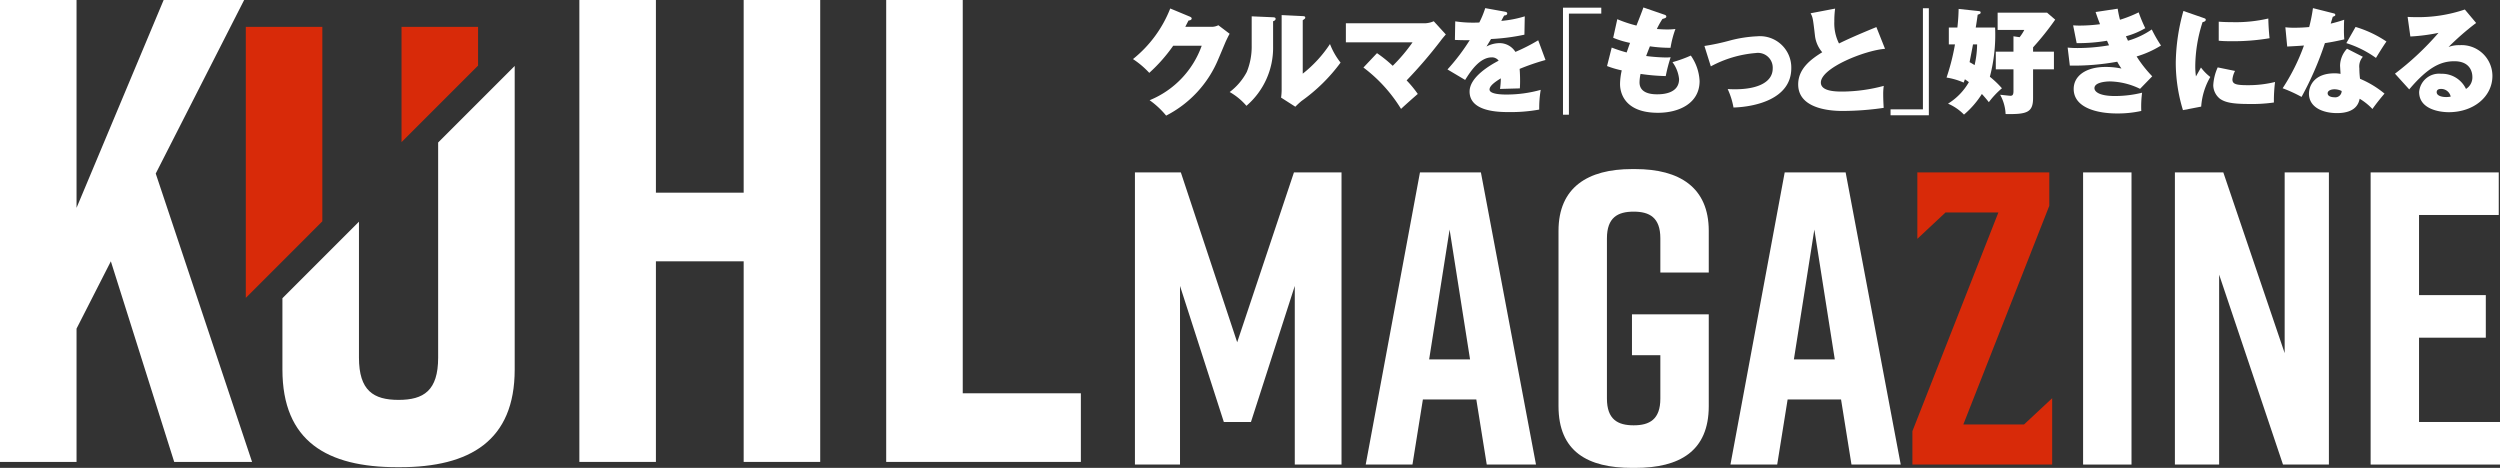
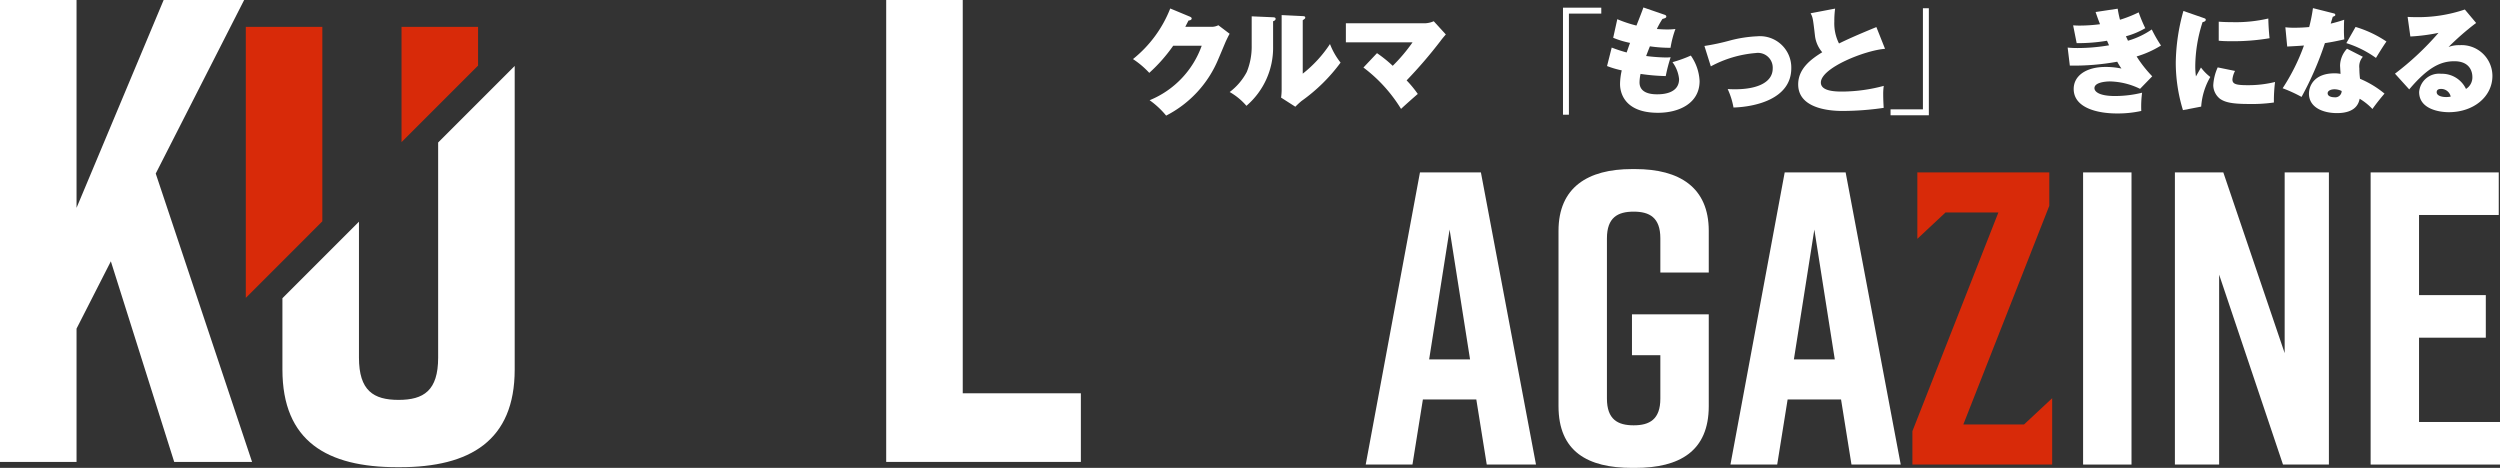
<svg xmlns="http://www.w3.org/2000/svg" viewBox="0 0 295.515 55.308">
  <rect x="0" y="0" width="295.515" height="55.308" fill="#333333" stroke="none" />
  <defs>
    <style>.cls-1{fill:#fff;}.cls-2{fill:#d82a09;}</style>
  </defs>
  <g id="メニュー部分">
    <path class="cls-1" d="M143.167,3.171a1.739,1.739,0,0,0,.849-.189l1.334,1.01c-.135.243-.162.296-.417.822-.135.296-.768,1.833-.903,2.129a13.153,13.153,0,0,1-6.185,6.723,10.014,10.014,0,0,0-1.954-1.819,10.909,10.909,0,0,0,6.158-6.44h-3.369a18.835,18.835,0,0,1-2.83,3.207,10.192,10.192,0,0,0-1.926-1.63,14.375,14.375,0,0,0,4.406-5.982l2.331.97c.081.041.202.094.202.216,0,.189-.269.229-.377.242-.189.378-.27.525-.377.741Z" />
    <path class="cls-1" d="M150.448,2.039c.202.014.337.027.337.189,0,.162-.148.229-.297.283V5.502a9.028,9.028,0,0,1-3.152,7.006,7.531,7.531,0,0,0-1.98-1.63,7.154,7.154,0,0,0,2.021-2.372,7.913,7.913,0,0,0,.58-3.099V1.931Zm3.544-.135c.147.014.296.014.296.175,0,.108-.054.148-.296.31V8.708a14.74,14.74,0,0,0,3.22-3.503,8.36,8.36,0,0,0,1.253,2.196,20.4,20.4,0,0,1-4.621,4.54,9.698,9.698,0,0,0-.728.674l-1.685-1.078a7.045,7.045,0,0,0,.067-.849V1.783Z" />
    <path class="cls-1" d="M162.769,6.283a15.16,15.16,0,0,1,1.859,1.496,19.959,19.959,0,0,0,2.345-2.775h-7.883V2.753h9.364a2.875,2.875,0,0,0,1.024-.242l1.428,1.563c-.107.121-.391.444-.619.754a54.084,54.084,0,0,1-4.016,4.675,12.933,12.933,0,0,1,1.32,1.604c-.309.256-1.522,1.333-1.98,1.765a17.608,17.608,0,0,0-4.446-4.891Z" />
-     <path class="cls-1" d="M177.879,1.379c.121.027.283.054.283.215,0,.202-.243.229-.364.243-.067.121-.229.418-.337.633a13.124,13.124,0,0,0,2.775-.539l-.04,2.169a24.566,24.566,0,0,1-3.947.512l-.539.89a3.291,3.291,0,0,1,1.603-.404,2.21,2.21,0,0,1,1.818,1.037,21.533,21.533,0,0,0,2.695-1.374l.862,2.331a26.782,26.782,0,0,0-3.059,1.051c.054.579.054,1.28.054,1.482,0,.351-.014.607-.027.822-.484.014-1.967.054-2.344.067a9.394,9.394,0,0,0,.094-1.253c-.66.404-1.334.876-1.334,1.32,0,.553,1.429.593,1.94.593a14.897,14.897,0,0,0,4.109-.553,12.963,12.963,0,0,0-.175,2.331,18.62,18.62,0,0,1-3.57.296c-1.105,0-4.662,0-4.662-2.425,0-1.738,2.492-3.153,3.436-3.651a.975.975,0,0,0-.809-.391c-1.428,0-2.506,1.63-3.152,2.668l-2.089-1.24A24.193,24.193,0,0,0,173.73,4.747c-.809.014-1.321-.013-1.752-.027l.04-2.196a14.354,14.354,0,0,0,2.844.135,10.676,10.676,0,0,0,.7-1.698Z" />
    <path class="cls-1" d="M185.455,1.608V13.559h-.7V.907h4.527v.701Z" />
    <path class="cls-1" d="M190.514,5.623a16.684,16.684,0,0,0,1.765.579c.067-.189.337-.97.404-1.131a10.483,10.483,0,0,1-1.994-.606l.485-2.196a15.297,15.297,0,0,0,2.264.754c.283-.714.688-1.738.821-2.142l2.466.849c.121.041.243.094.243.216,0,.162-.135.202-.458.296a9.624,9.624,0,0,0-.66,1.186c.403.027.768.054,1.253.054a7.738,7.738,0,0,0,.942-.054,11.731,11.731,0,0,0-.579,2.223,17.043,17.043,0,0,1-2.438-.175c-.135.337-.297.755-.444,1.145a21.358,21.358,0,0,0,2.33.175c.243,0,.404-.014.566-.027a18.4,18.4,0,0,0-.579,2.223,23.156,23.156,0,0,1-2.978-.256,5.081,5.081,0,0,0-.122.997c0,1.347,1.496,1.415,2.089,1.415.646,0,2.587-.081,2.587-1.805a4,4,0,0,0-.781-1.994,15.172,15.172,0,0,0,2.169-.781,5.716,5.716,0,0,1,1.037,3.018c0,2.601-2.397,3.746-4.918,3.746-4.055,0-4.486-2.479-4.486-3.396a7.706,7.706,0,0,1,.202-1.617,11.177,11.177,0,0,1-1.738-.512Z" />
    <path class="cls-1" d="M201.473,5.434a26.733,26.733,0,0,0,3.072-.66,15.134,15.134,0,0,1,3.18-.485,3.703,3.703,0,0,1,4.016,3.772c0,3.719-4.434,4.581-6.831,4.648a8.856,8.856,0,0,0-.688-2.183c.23.014.472.027.849.027,2.843,0,4.474-.916,4.474-2.452a1.746,1.746,0,0,0-1.994-1.833,13.443,13.443,0,0,0-5.322,1.577Z" />
    <path class="cls-1" d="M222.822,5.771c-2.357.175-7.585,2.251-7.585,3.988,0,1.065,1.818,1.065,2.6,1.065a19.331,19.331,0,0,0,4.837-.674,6.169,6.169,0,0,0-.067,1.038c0,.485.027,1.051.055,1.563a34.233,34.233,0,0,1-4.811.364c-.808,0-5.295,0-5.295-3.139,0-1.886,1.562-3.005,2.843-3.8a3.65,3.65,0,0,1-.849-1.873c-.256-2.21-.27-2.237-.525-2.735l2.897-.552a10.672,10.672,0,0,0-.094,1.536,5.284,5.284,0,0,0,.552,2.587c.917-.445,1.9-.903,4.42-1.94Z" />
    <path class="cls-1" d="M223.474,13.626v-.701h3.827V.974h.7V13.626Z" />
-     <path class="cls-1" d="M230.363,5.245V3.251h1.011c.107-.957.135-1.617.148-2.196l2.385.256c.121.014.215.041.215.162,0,.148-.08.175-.35.27-.027.215-.162,1.159-.23,1.509h2.291a19.458,19.458,0,0,1-.62,5.821,11.215,11.215,0,0,1,1.428,1.361,9.867,9.867,0,0,0-1.549,1.644c-.188-.242-.391-.498-.822-.97a10.552,10.552,0,0,1-2.115,2.438,5.89,5.89,0,0,0-1.887-1.293,7.213,7.213,0,0,0,2.466-2.546c-.121-.094-.161-.122-.472-.337-.054.148-.08.229-.148.391a8.1,8.1,0,0,0-2.021-.593,25.715,25.715,0,0,0,.997-3.921Zm2.857,0c-.067.378-.135.728-.404,2.102.323.175.553.323.593.35a11.367,11.367,0,0,0,.297-2.452Zm7.101.862h2.466V8.196h-2.466v3.396c0,1.684-.7,1.94-3.247,1.886a5.108,5.108,0,0,0-.646-2.277c.175.013,1.091.121,1.199.121.242,0,.377-.081.377-.552V8.196h-2.089V6.108h2.089V4.289l.728.108a5.121,5.121,0,0,0,.553-.862h-3.153V1.5h5.848l.957.822a33.017,33.017,0,0,1-2.614,3.274Z" />
    <path class="cls-1" d="M250.324,1.028a12.997,12.997,0,0,0,.27,1.307,14.574,14.574,0,0,0,2.21-.876,16.495,16.495,0,0,0,.781,1.873,9.444,9.444,0,0,1-2.29.957c.04.081.215.445.242.525a9.638,9.638,0,0,0,2.816-1.333,15.639,15.639,0,0,0,1.091,1.899,11.856,11.856,0,0,1-2.883,1.294,14.539,14.539,0,0,0,1.846,2.345l-1.441,1.482a8.491,8.491,0,0,0-3.544-.876c-.472,0-1.846.094-1.846.795,0,.35.431.93,2.438.93a13.376,13.376,0,0,0,3.193-.391,12.55,12.55,0,0,0-.095,2.156,12.787,12.787,0,0,1-2.896.296c-2.317,0-5.093-.674-5.093-2.897,0-1.549,1.455-2.6,3.759-2.6a8.871,8.871,0,0,1,1.887.189,7.048,7.048,0,0,1-.499-.808,28.462,28.462,0,0,1-5.604.458l-.257-2.129a11.006,11.006,0,0,0,1.173.054,21.95,21.95,0,0,0,3.719-.323c-.014-.027-.202-.458-.243-.539a20.458,20.458,0,0,1-3.584.283l-.417-2.102c.256.014.444.027.714.027a18.926,18.926,0,0,0,2.466-.162c-.297-.754-.404-1.091-.525-1.441Z" />
    <path class="cls-1" d="M260.463,2.12c.189.067.27.094.27.215,0,.189-.216.243-.378.283a17.233,17.233,0,0,0-.862,5.254,8.513,8.513,0,0,0,.081,1.159c.095-.162.512-.903.593-1.051a5.474,5.474,0,0,0,1.104,1.118,8.051,8.051,0,0,0-1.077,3.503l-2.156.417a19.21,19.21,0,0,1-.849-5.632,23.586,23.586,0,0,1,.902-6.09Zm3.732,6.265a2.717,2.717,0,0,0-.31.997c0,.552.404.687,1.806.687a13.094,13.094,0,0,0,3.233-.378,17.973,17.973,0,0,0-.135,2.425,18.202,18.202,0,0,1-2.95.175c-2.022,0-2.803-.202-3.396-.593a2.082,2.082,0,0,1-.822-1.617,5.869,5.869,0,0,1,.525-2.115Zm-1.927-5.821c.364.027.822.054,1.577.054a16.91,16.91,0,0,0,4.284-.431c.014.822.081,1.738.148,2.331a25.752,25.752,0,0,1-4.702.351c-.243,0-.715,0-1.308-.054Z" />
    <path class="cls-1" d="M270.144,3.224a8.408,8.408,0,0,0,1.078.054c.565,0,1.172-.027,1.737-.081a18.637,18.637,0,0,0,.445-2.237l2.398.606c.162.041.243.067.243.189,0,.121-.081.148-.297.229-.04.121-.189.62-.242.808a16.428,16.428,0,0,0,1.59-.458c-.014.243-.027.404-.027,1.038a11.93,11.93,0,0,0,.041,1.28c-.809.189-1.482.323-2.291.445a37.598,37.598,0,0,1-2.762,6.359,16.896,16.896,0,0,0-2.236-1.024,23.923,23.923,0,0,0,2.52-5.053c-.66.054-1.213.081-1.98.122Zm9.162,3.49a1.714,1.714,0,0,0-.418,1.347,11.216,11.216,0,0,0,.081,1.253,11.51,11.51,0,0,1,2.896,1.751c-.31.35-1.023,1.226-1.428,1.819a7.093,7.093,0,0,0-1.51-1.212c-.094.431-.363,1.697-2.681,1.697-1.685,0-3.314-.687-3.314-2.304,0-.849.565-2.398,3.031-2.398a3.317,3.317,0,0,1,.7.067c0-.108-.054-.943-.054-.983a3.026,3.026,0,0,1,.822-1.994Zm-3.342,3.84c-.431,0-.822.162-.822.472,0,.35.432.472.795.472a.755.755,0,0,0,.862-.741A1.932,1.932,0,0,0,275.964,10.554Zm2.479-7.37a13.37,13.37,0,0,1,3.651,1.725c-.337.459-1.092,1.685-1.24,1.94a12.188,12.188,0,0,0-3.503-1.751Z" />
    <path class="cls-1" d="M292.692,2.713a31.54,31.54,0,0,0-3.261,2.843,3.341,3.341,0,0,1,1.294-.216,3.646,3.646,0,0,1,3.894,3.624c0,2.466-2.224,4.298-5.16,4.298-1.064,0-3.503-.337-3.503-2.385a2.358,2.358,0,0,1,2.6-2.156,3.137,3.137,0,0,1,2.938,1.792,1.606,1.606,0,0,0,.755-1.441c0-.364-.135-1.833-2.129-1.833-1.563,0-3.072.647-5.336,3.328l-1.684-1.859a33.628,33.628,0,0,0,5.146-4.824,22.387,22.387,0,0,1-3.328.431l-.323-2.317c.256.014.539.027.983.027a17.045,17.045,0,0,0,5.78-.902Zm-4.177,7.801c-.432,0-.485.256-.485.377,0,.472.715.58,1.092.58a2.539,2.539,0,0,0,.566-.054A1.149,1.149,0,0,0,288.515,10.514Z" />
-     <path class="cls-1" d="M147.871,49.881h-3.207l-5.18-16.083V54.913h-5.328V20.38h5.427l6.66,20.079,6.709-20.079h5.624V54.913h-5.525V33.798Z" />
    <path class="cls-1" d="M174.509,47.217h-6.315l-1.233,7.696h-5.526l6.413-34.533h7.203l6.512,34.533h-5.821Zm-.74-4.736-2.417-15.343L168.934,42.481Z" />
    <path class="cls-1" d="M201.986,48.006c0,5.328-3.453,7.301-8.683,7.301h-.395c-5.229,0-8.683-1.924-8.683-7.301V27.286c0-5.131,3.453-7.301,8.683-7.301h.395c5.229,0,8.683,2.171,8.683,7.301v4.933H196.263V28.174c0-2.467-1.283-3.157-3.157-3.157-1.875,0-3.157.691-3.157,3.157v18.944c0,2.467,1.283,3.157,3.157,3.157,1.875,0,3.157-.691,3.157-3.157V41.988h-3.354V37.153H201.986Z" />
    <path class="cls-1" d="M217.623,47.217h-6.315l-1.233,7.696h-5.526l6.413-34.533h7.203l6.512,34.533h-5.821Zm-.74-4.736L214.466,27.138l-2.417,15.343Z" />
    <path class="cls-1" d="M246.234,54.913V20.38h5.723V54.913Z" />
    <path class="cls-1" d="M257.086,54.913V20.38h5.723l7.252,21.361V20.38h5.229V54.913h-5.427l-7.548-22.447V54.913Z" />
    <path class="cls-1" d="M280.222,54.913V20.38H295.367v5.032h-9.423v9.472h7.893v5.032h-7.893V49.881h9.571v5.032Z" />
    <path class="cls-1" d="M20.592,54.601,13.104,30.889,9.048,38.845V54.601H0V0H9.048V24.57L19.344,0h9.516L18.408,20.515l11.388,34.086Z" />
-     <path class="cls-1" d="M77.532,0V22.776H87.906V0h9.048V54.601h-9.048V30.889H77.532V54.601h-9.048V0Z" />
    <path class="cls-1" d="M127.764,54.601H104.754V0h9.048V46.489h13.962Z" />
    <polygon class="cls-2" points="56.511 7.754 56.511 3.175 47.463 3.175 47.463 16.802 56.511 7.754" />
    <polygon class="cls-2" points="38.103 26.162 38.103 3.175 29.055 3.175 29.055 35.21 38.103 26.162" />
    <path class="cls-1" d="M51.792,16.844V42.277c0,3.9-1.716,4.992-4.68,4.992-2.964,0-4.68-1.092-4.68-4.992V26.204l-9.048,9.048v8.429c0,8.502,5.304,11.544,13.572,11.544h.312c8.268,0,13.572-3.12,13.572-11.544V7.796Z" />
    <polygon class="cls-2" points="242.579 47.071 239.253 50.173 239.253 50.177 232.076 50.177 242.239 24.326 242.239 20.38 226.641 20.38 226.641 28.232 229.955 25.131 229.955 25.116 236.22 25.116 226.058 50.966 226.058 54.913 242.579 54.913 242.579 47.071" />
  </g>
</svg>